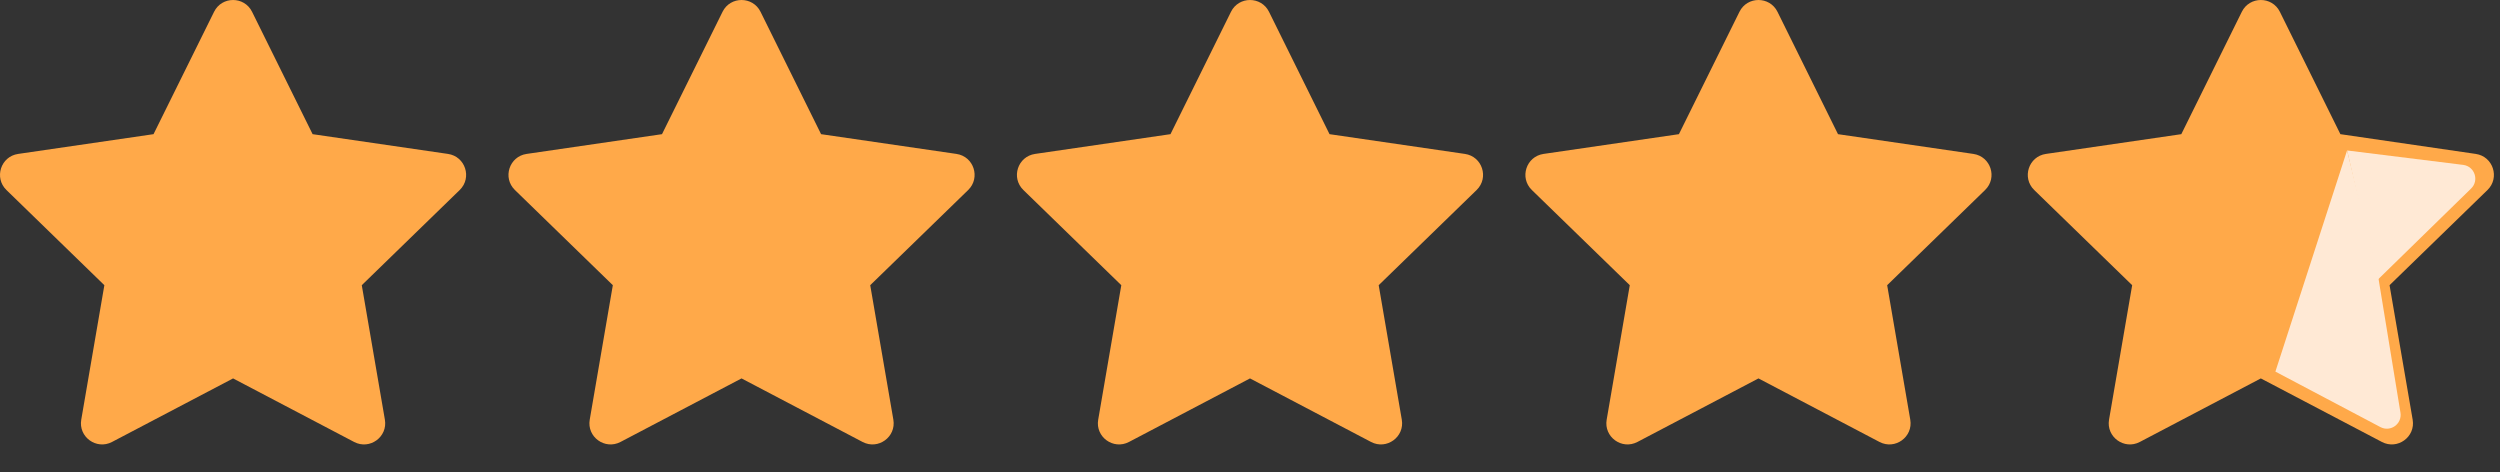
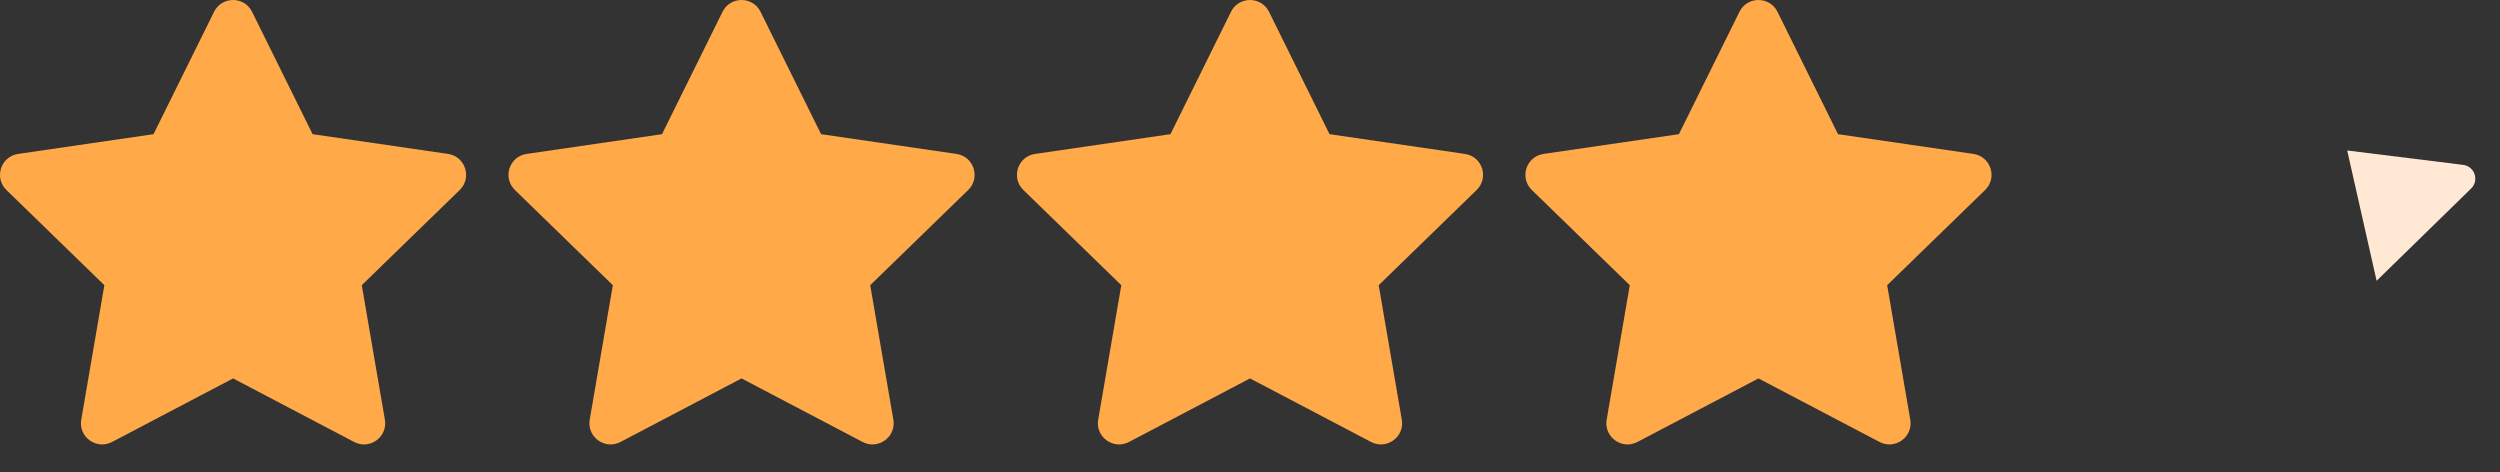
<svg xmlns="http://www.w3.org/2000/svg" width="90" height="17" viewBox="0 0 90 17" fill="none">
  <rect x="0" y="0" width="90" height="17" fill="#333333" stroke="none" />
  <path fill-rule="evenodd" clip-rule="evenodd" d="M5.527 4.83L7.707 0.424C7.986 -0.141 8.795 -0.141 9.074 0.424L11.254 4.83L16.128 5.541C16.753 5.632 17.002 6.399 16.55 6.84L13.024 10.267L13.856 15.109C13.963 15.73 13.309 16.204 12.749 15.911L8.391 13.623L4.032 15.911C3.472 16.204 2.818 15.73 2.925 15.109L3.757 10.267L0.231 6.84C-0.221 6.399 0.028 5.632 0.653 5.541L5.527 4.83ZM4.69 13.846H12.091H4.69Z" fill="#FFA949" />
  <path fill-rule="evenodd" clip-rule="evenodd" d="M23.832 4.83L26.012 0.424C26.291 -0.141 27.1 -0.141 27.379 0.424L29.559 4.83L34.433 5.541C35.058 5.632 35.307 6.399 34.855 6.84L31.328 10.267L32.161 15.109C32.267 15.73 31.613 16.204 31.054 15.911L26.695 13.623L22.337 15.911C21.777 16.204 21.123 15.73 21.23 15.109L22.062 10.267L18.536 6.84C18.084 6.399 18.333 5.632 18.958 5.541L23.832 4.83ZM22.995 13.846H30.396H22.995Z" fill="#FFA949" />
-   <path fill-rule="evenodd" clip-rule="evenodd" d="M78.527 4.83L80.706 0.424C80.986 -0.141 81.795 -0.141 82.075 0.424L84.254 4.83L89.128 5.541C89.753 5.632 90.002 6.399 89.55 6.84L86.024 10.267L86.856 15.109C86.963 15.73 86.308 16.204 85.749 15.911L81.39 13.623L77.032 15.911C76.473 16.204 75.819 15.73 75.925 15.109L76.758 10.267L73.231 6.84C72.779 6.399 73.028 5.632 73.653 5.541L78.527 4.83Z" fill="#FFA949" />
  <path fill-rule="evenodd" clip-rule="evenodd" d="M84.499 5.417L88.684 5.937C89.093 5.997 89.256 6.499 88.96 6.787L85.558 10.109L84.499 5.417Z" fill="#FFE9D5" />
-   <path fill-rule="evenodd" clip-rule="evenodd" d="M85.625 10.023L86.416 14.851C86.485 15.259 86.058 15.568 85.693 15.374L81.914 13.378L84.494 5.417L85.625 10.023Z" fill="#FFE9D5" />
  <path fill-rule="evenodd" clip-rule="evenodd" d="M60.441 4.83L62.621 0.424C62.901 -0.141 63.709 -0.141 63.989 0.424L66.168 4.83L71.042 5.541C71.667 5.632 71.917 6.399 71.464 6.84L67.938 10.267L68.77 15.109C68.877 15.73 68.223 16.204 67.663 15.911L63.305 13.623L58.946 15.911C58.387 16.204 57.733 15.73 57.84 15.109L58.672 10.267L55.146 6.84C54.693 6.399 54.942 5.632 55.568 5.541L60.441 4.83ZM59.604 13.846H67.005H59.604Z" fill="#FFA949" />
  <path fill-rule="evenodd" clip-rule="evenodd" d="M42.137 4.83L44.316 0.424C44.596 -0.141 45.404 -0.141 45.684 0.424L47.863 4.83L52.737 5.541C53.363 5.632 53.612 6.399 53.159 6.84L49.633 10.267L50.465 15.109C50.572 15.73 49.918 16.204 49.359 15.911L45 13.623L40.642 15.911C40.082 16.204 39.428 15.73 39.535 15.109L40.367 10.267L36.841 6.84C36.388 6.399 36.637 5.632 37.263 5.541L42.137 4.83ZM41.3 13.846H48.701H41.3Z" fill="#FFA949" />
</svg>